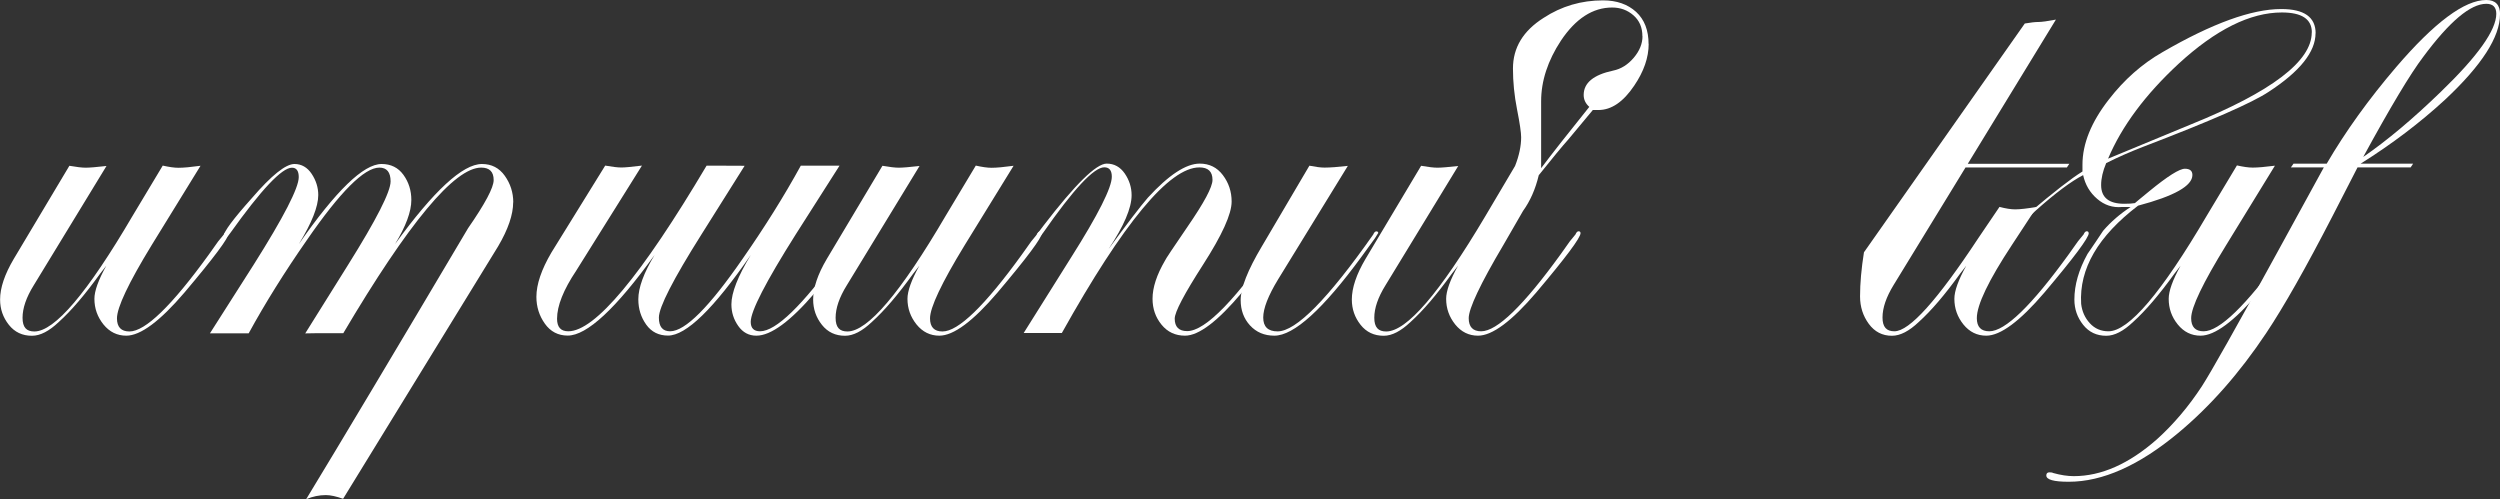
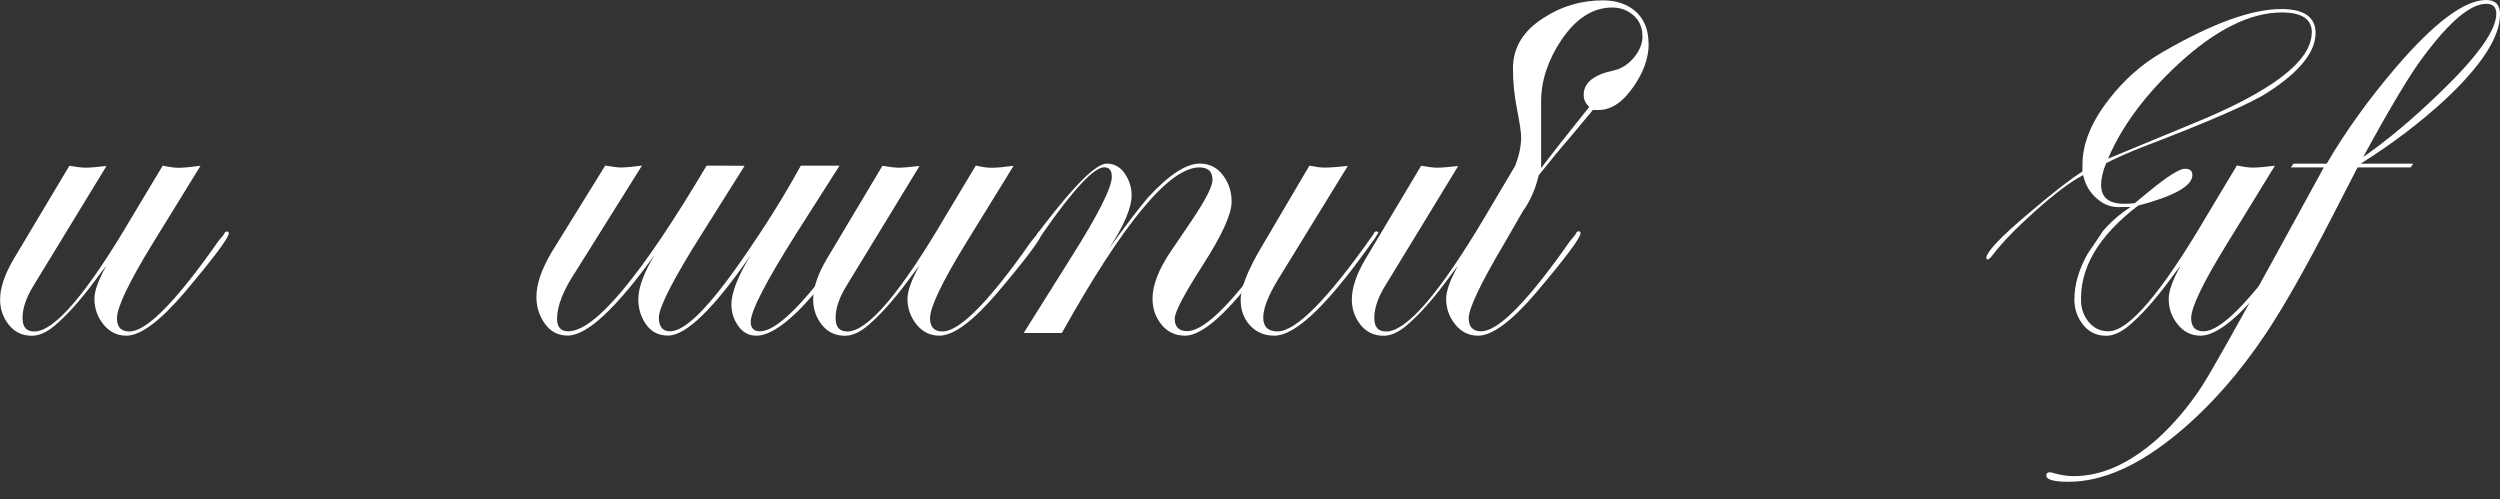
<svg xmlns="http://www.w3.org/2000/svg" id="Layer_2" data-name="Layer 2" viewBox="0 0 262.68 52.45">
  <rect x="0" y="0" width="262.68" height="52.45" fill="#333333" stroke="none" />
  <defs>
    <style> .cls-1 { fill: #fff; } </style>
  </defs>
  <g id="Layer_1-2" data-name="Layer 1">
    <g>
      <path class="cls-1" d="m24.04,24.5c0,.48-1.55,2.56-4.66,6.24-2.58,3.02-4.62,4.53-6.11,4.53-.96,0-1.76-.39-2.4-1.18-.63-.79-.95-1.68-.95-2.69,0-.83.42-1.99,1.25-3.48l-.66.85c-1.58,2.19-3.02,3.88-4.33,5.06-1.01.96-1.95,1.45-2.82,1.45-1.01,0-1.82-.38-2.43-1.15-.61-.77-.92-1.65-.92-2.66,0-1.22.48-2.65,1.44-4.27l5.84-9.78c.75.13,1.32.2,1.72.2s1.12-.06,2.18-.18l-7.64,12.53c-.79,1.27-1.18,2.41-1.18,3.42s.41,1.44,1.24,1.44c2.13,0,5.57-4.04,10.31-12.13l3.18-5.3c.66.15,1.21.23,1.65.23.53,0,1.3-.07,2.32-.21l-5.13,8.33c-2.44,3.99-3.65,6.56-3.65,7.7,0,.92.44,1.38,1.31,1.38,1.66,0,4.44-2.69,8.34-8.08l.98-1.38.59-.72c.09-.22.2-.33.33-.33s.2.07.2.2Z" />
-       <path class="cls-1" d="m53.92,21.25c0,1.3-.53,2.85-1.58,4.63l-16.29,26.53c-.73-.26-1.33-.39-1.81-.39-.69,0-1.38.14-2.07.43,3.62-5.96,9.29-15.45,17.01-28.47,1.79-2.58,2.69-4.27,2.69-5.06,0-.88-.44-1.31-1.31-1.31-2.8,0-7.63,5.8-14.49,17.4h-1.77c-.87,0-1.62,0-2.23.02l4.52-7.23c2.96-4.73,4.45-7.65,4.45-8.74,0-.96-.39-1.45-1.18-1.45-1.58,0-4.12,2.54-7.62,7.62-2.32,3.33-4.36,6.59-6.11,9.79h-4.07l4.6-7.22c3.15-4.99,4.73-8.06,4.73-9.19,0-.66-.24-.99-.72-.99-1.05,0-3.22,2.3-6.5,6.9-.22.31-.39.46-.53.46-.09,0-.13-.06-.13-.2,0-.43.98-1.76,2.96-3.97,2.06-2.39,3.55-3.58,4.47-3.58.74,0,1.35.35,1.81,1.04.46.7.69,1.43.69,2.22,0,1.22-.68,2.93-2.04,5.15,3.9-5.6,6.79-8.41,8.7-8.41.97,0,1.74.38,2.29,1.14.55.76.83,1.64.83,2.64,0,1.22-.57,2.76-1.71,4.63,4.07-5.6,7.11-8.41,9.13-8.41,1.01,0,1.81.41,2.4,1.24.59.83.89,1.76.89,2.8Z" />
      <path class="cls-1" d="m90.3,24.5c0,.48-1.55,2.56-4.66,6.24-2.58,3.02-4.64,4.53-6.17,4.53-.79,0-1.42-.34-1.9-1.02-.48-.68-.72-1.43-.72-2.27,0-1.22.68-2.96,2.04-5.19-3.9,5.65-6.8,8.47-8.7,8.47-.97,0-1.74-.38-2.29-1.15-.55-.77-.83-1.65-.83-2.66,0-1.22.57-2.78,1.71-4.66-4.07,5.65-7.12,8.47-9.13,8.47-1.01,0-1.81-.42-2.4-1.25-.59-.83-.89-1.77-.89-2.82,0-1.31.53-2.87,1.58-4.66l5.65-9.13c.74.13,1.31.2,1.7.2s1.11-.07,2.16-.2l-6.9,11.03c-1.35,2.02-2.02,3.71-2.02,5.06,0,.88.39,1.32,1.18,1.32,2.8,0,7.65-5.8,14.53-17.4h1.77c.88,0,1.62,0,2.23.01l-4.54,7.22c-2.98,4.73-4.47,7.64-4.47,8.73,0,.96.39,1.44,1.18,1.44,1.58,0,4.11-2.54,7.62-7.62,2.32-3.33,4.36-6.59,6.11-9.78h4.07l-4.6,7.22c-3.15,4.99-4.73,8.06-4.73,9.19,0,.66.33.99.98.99,1.66,0,4.44-2.69,8.34-8.08l.98-1.38.59-.72c.09-.22.2-.33.33-.33s.2.07.2.2Z" />
      <path class="cls-1" d="m109.47,24.5c0,.48-1.55,2.56-4.66,6.24-2.58,3.02-4.62,4.53-6.11,4.53-.96,0-1.76-.39-2.4-1.18-.63-.79-.95-1.68-.95-2.69,0-.83.42-1.99,1.25-3.48l-.66.85c-1.58,2.19-3.02,3.88-4.33,5.06-1.01.96-1.95,1.45-2.82,1.45-1.01,0-1.82-.38-2.43-1.15-.61-.77-.92-1.65-.92-2.66,0-1.22.48-2.65,1.44-4.27l5.84-9.78c.75.13,1.32.2,1.72.2s1.12-.06,2.18-.18l-7.64,12.53c-.79,1.27-1.18,2.41-1.18,3.42s.41,1.44,1.24,1.44c2.13,0,5.57-4.04,10.31-12.13l3.18-5.3c.66.15,1.21.23,1.65.23.53,0,1.3-.07,2.32-.21l-5.13,8.33c-2.44,3.99-3.65,6.56-3.65,7.7,0,.92.44,1.38,1.31,1.38,1.66,0,4.44-2.69,8.34-8.08l.98-1.38.59-.72c.09-.22.2-.33.33-.33s.2.07.2.2Z" />
      <path class="cls-1" d="m135.15,24.5c0,.44-1.55,2.52-4.66,6.24-2.54,3.02-4.53,4.53-5.98,4.53-1.01,0-1.83-.38-2.46-1.15-.63-.77-.95-1.67-.95-2.73,0-1.18.44-2.52,1.31-4.01.04-.13.83-1.31,2.36-3.55,1.75-2.54,2.63-4.18,2.63-4.93,0-.88-.46-1.31-1.38-1.31-3.15,0-7.97,5.8-14.45,17.4h-4.01l4.99-7.95c2.85-4.51,4.27-7.33,4.27-8.47,0-.66-.26-.99-.79-.99-1.09,0-3.24,2.3-6.44,6.9-.22.31-.37.46-.46.46-.13,0-.2-.06-.2-.2,0-.09.04-.17.13-.26l.59-.78c3.33-4.34,5.54-6.51,6.63-6.51.79,0,1.42.35,1.9,1.04.48.7.72,1.46.72,2.28,0,1.35-.81,3.24-2.43,5.67,1.97-2.7,3.35-4.5,4.14-5.41,2.19-2.39,4.01-3.58,5.45-3.58,1.01,0,1.82.4,2.43,1.21.61.81.92,1.73.92,2.78,0,1.31-1,3.51-2.99,6.61-1.99,3.1-2.99,4.99-2.99,5.69,0,.87.44,1.31,1.31,1.31,1.93,0,5.21-3.39,9.85-10.18.13-.22.24-.33.33-.33.13,0,.2.07.2.2Z" />
      <path class="cls-1" d="m144.8,24.5c-.09.13-.2.31-.33.53l-1.38,1.9c-4.07,5.56-7.14,8.34-9.19,8.34-1.05,0-1.9-.36-2.56-1.08s-.98-1.61-.98-2.66c0-1.27.74-3.15,2.23-5.65l4.99-8.47c.66.13,1.19.2,1.59.2.57,0,1.39-.06,2.45-.18l-7.33,11.93c-1.04,1.71-1.56,3.05-1.56,4.01s.5,1.45,1.51,1.45c1.93,0,5.28-3.39,10.05-10.18.09-.22.2-.33.33-.33s.2.07.2.2Z" />
      <path class="cls-1" d="m173.23,4.6c0,1.45-.51,2.91-1.52,4.4-1.15,1.71-2.4,2.56-3.76,2.56h-.59l-2.58,3.1c-.62.69-1.65,1.94-3.1,3.75-.35,1.47-.9,2.71-1.65,3.75l-2.06,3.57c-2.44,4.12-3.65,6.69-3.65,7.7,0,.92.44,1.38,1.31,1.38,1.66,0,4.44-2.69,8.34-8.08l.98-1.38.59-.72c.09-.22.2-.33.33-.33s.2.07.2.2c0,.48-1.55,2.56-4.66,6.24-2.58,3.02-4.62,4.53-6.11,4.53-.96,0-1.76-.39-2.4-1.18-.63-.79-.95-1.68-.95-2.69,0-.83.42-1.99,1.25-3.48l-.66.85c-1.58,2.19-3.02,3.88-4.33,5.06-1.01.96-1.95,1.45-2.82,1.45-1.01,0-1.82-.38-2.43-1.15-.61-.77-.92-1.65-.92-2.66,0-1.22.48-2.65,1.44-4.27l5.84-9.78c.75.13,1.32.2,1.72.2s1.12-.06,2.18-.18l-7.64,12.53c-.79,1.27-1.18,2.41-1.18,3.42s.42,1.44,1.25,1.44c2.15,0,5.61-4.02,10.39-12.07l3.15-5.32c.43-1.09.64-2.1.64-3.02,0-.48-.14-1.46-.43-2.92-.29-1.47-.43-2.9-.43-4.3,0-2.19,1.07-3.96,3.22-5.32,1.88-1.23,3.96-1.84,6.24-1.84,1.44,0,2.6.41,3.48,1.21.88.81,1.31,1.94,1.31,3.38Zm-.66-.79c0-.92-.31-1.65-.94-2.2-.63-.55-1.37-.82-2.24-.82-2.03,0-3.83,1.16-5.38,3.48-1.38,2.1-2.08,4.23-2.08,6.37v7.03c1.15-1.53,2.84-3.68,5.06-6.44-.39-.35-.59-.76-.59-1.25,0-1.27,1.03-2.12,3.09-2.56.83-.17,1.55-.62,2.17-1.35.61-.72.92-1.48.92-2.27Z" />
-       <path class="cls-1" d="m219.47,24.5c0,.48-1.55,2.56-4.66,6.24-2.58,3.02-4.62,4.53-6.11,4.53-.96,0-1.76-.39-2.4-1.18-.63-.79-.95-1.68-.95-2.69,0-.83.42-1.99,1.25-3.48l-.66.85c-1.58,2.19-3.02,3.88-4.33,5.06-1.01.96-1.95,1.45-2.82,1.45-1.01,0-1.82-.42-2.43-1.25-.61-.83-.92-1.79-.92-2.89,0-1.38.14-2.92.41-4.63l16.9-24.04c.63-.11,1.11-.16,1.44-.16s.94-.08,1.83-.25l-9.26,15.15h10.67l-.26.39h-10.65l-7.55,12.34c-.78,1.27-1.17,2.41-1.17,3.42s.42,1.45,1.25,1.45c1.58,0,4.51-3.26,8.81-9.78l2.23-3.29c.65.17,1.2.26,1.64.26.52,0,1.29-.09,2.29-.26l-2.63,4.01c-2.45,3.72-3.68,6.28-3.68,7.68,0,.92.44,1.38,1.31,1.38,1.66,0,4.44-2.69,8.34-8.08l.98-1.38.59-.72c.09-.22.2-.33.33-.33s.2.07.2.2Z" />
      <path class="cls-1" d="m243.3,3.48c0,1.97-1.64,4.03-4.93,6.17-1.71,1.14-6.11,3.07-13.2,5.78-1.36.53-2.65,1.09-3.87,1.71-.35.83-.53,1.6-.53,2.3,0,1.31.81,1.97,2.43,1.97.48,0,.85-.02,1.12-.07l.39-.33,1.12-.92c1.93-1.58,3.17-2.36,3.74-2.36.53,0,.79.22.79.66,0,1.14-1.9,2.21-5.71,3.22-4.2,3.2-6.2,6.63-5.98,10.31.09.79.39,1.47.91,2.04.52.57,1.18.85,1.96.85,2.13,0,5.57-4.04,10.32-12.13l3.18-5.3c.66.15,1.22.23,1.66.23.53,0,1.31-.07,2.33-.2l-5.12,8.34c-2.45,3.98-3.68,6.55-3.68,7.68,0,.92.44,1.38,1.31,1.38,1.66,0,4.44-2.69,8.34-8.08l.99-1.38.59-.72c.09-.22.2-.33.33-.33s.2.07.2.2c0,.48-1.55,2.56-4.66,6.24-2.58,3.02-4.62,4.53-6.11,4.53-.96,0-1.76-.39-2.4-1.18-.64-.79-.95-1.68-.95-2.69,0-.83.42-1.99,1.25-3.48l-.66.85c-1.58,2.19-3.02,3.88-4.33,5.06-1.01.96-1.95,1.45-2.82,1.45-1.01,0-1.82-.38-2.43-1.15-.61-.77-.92-1.65-.92-2.66,0-1.53.46-3.13,1.38-4.79.57-.83,1.12-1.64,1.64-2.43.83-.96,1.79-1.79,2.89-2.5h-.92c-.96.09-1.83-.2-2.59-.85-.77-.66-1.26-1.49-1.48-2.5-1.27.66-2.92,1.89-4.96,3.71-2.04,1.82-3.53,3.36-4.5,4.63-.26.35-.46.53-.59.53-.04-.04-.09-.09-.13-.13,0-.66,1.51-2.25,4.53-4.79,2.58-2.19,4.44-3.63,5.58-4.33v-.72c0-2.19.92-4.47,2.76-6.83,1.62-2.1,3.5-3.76,5.65-4.99,5.21-3.02,9.37-4.53,12.48-4.53,2.41,0,3.61.85,3.61,2.56Zm-.39-.07c0-1.4-1.05-2.1-3.15-2.1-3.33,0-6.94,1.8-10.84,5.38-3.5,3.24-5.98,6.57-7.42,9.98.83-.35,3.74-1.55,8.73-3.61,8.45-3.42,12.67-6.63,12.67-9.65Z" />
      <path class="cls-1" d="m262.68,1.52c0,2.37-1.93,5.36-5.78,8.96-2.63,2.42-5.58,4.66-8.87,6.72h5.52l-.26.39h-5.58l-2.63,5.12c-2.8,5.43-5.12,9.52-6.96,12.28-2.8,4.2-5.89,7.71-9.26,10.51-4.11,3.42-7.95,5.12-11.49,5.12-1.58,0-2.36-.22-2.36-.66,0-.22.11-.33.33-.33.18,0,.31.02.39.07.79.22,1.51.33,2.17.33,2.89,0,5.8-1.29,8.73-3.87,1.75-1.58,3.33-3.44,4.73-5.58.96-1.49,3.59-6.15,7.88-13.99l4.93-9h-3.46l.27-.39h3.49c1.97-3.38,4.41-6.77,7.3-10.15,4.03-4.7,7.19-7.05,9.47-7.05.96,0,1.45.51,1.45,1.52Zm-.39-.07c0-.7-.35-1.05-1.05-1.05-1.66,0-3.87,1.86-6.63,5.58-1.36,1.79-3.46,5.3-6.3,10.51,2.54-1.75,5.25-4.03,8.14-6.83,3.9-3.76,5.84-6.5,5.84-8.21Z" />
    </g>
  </g>
</svg>